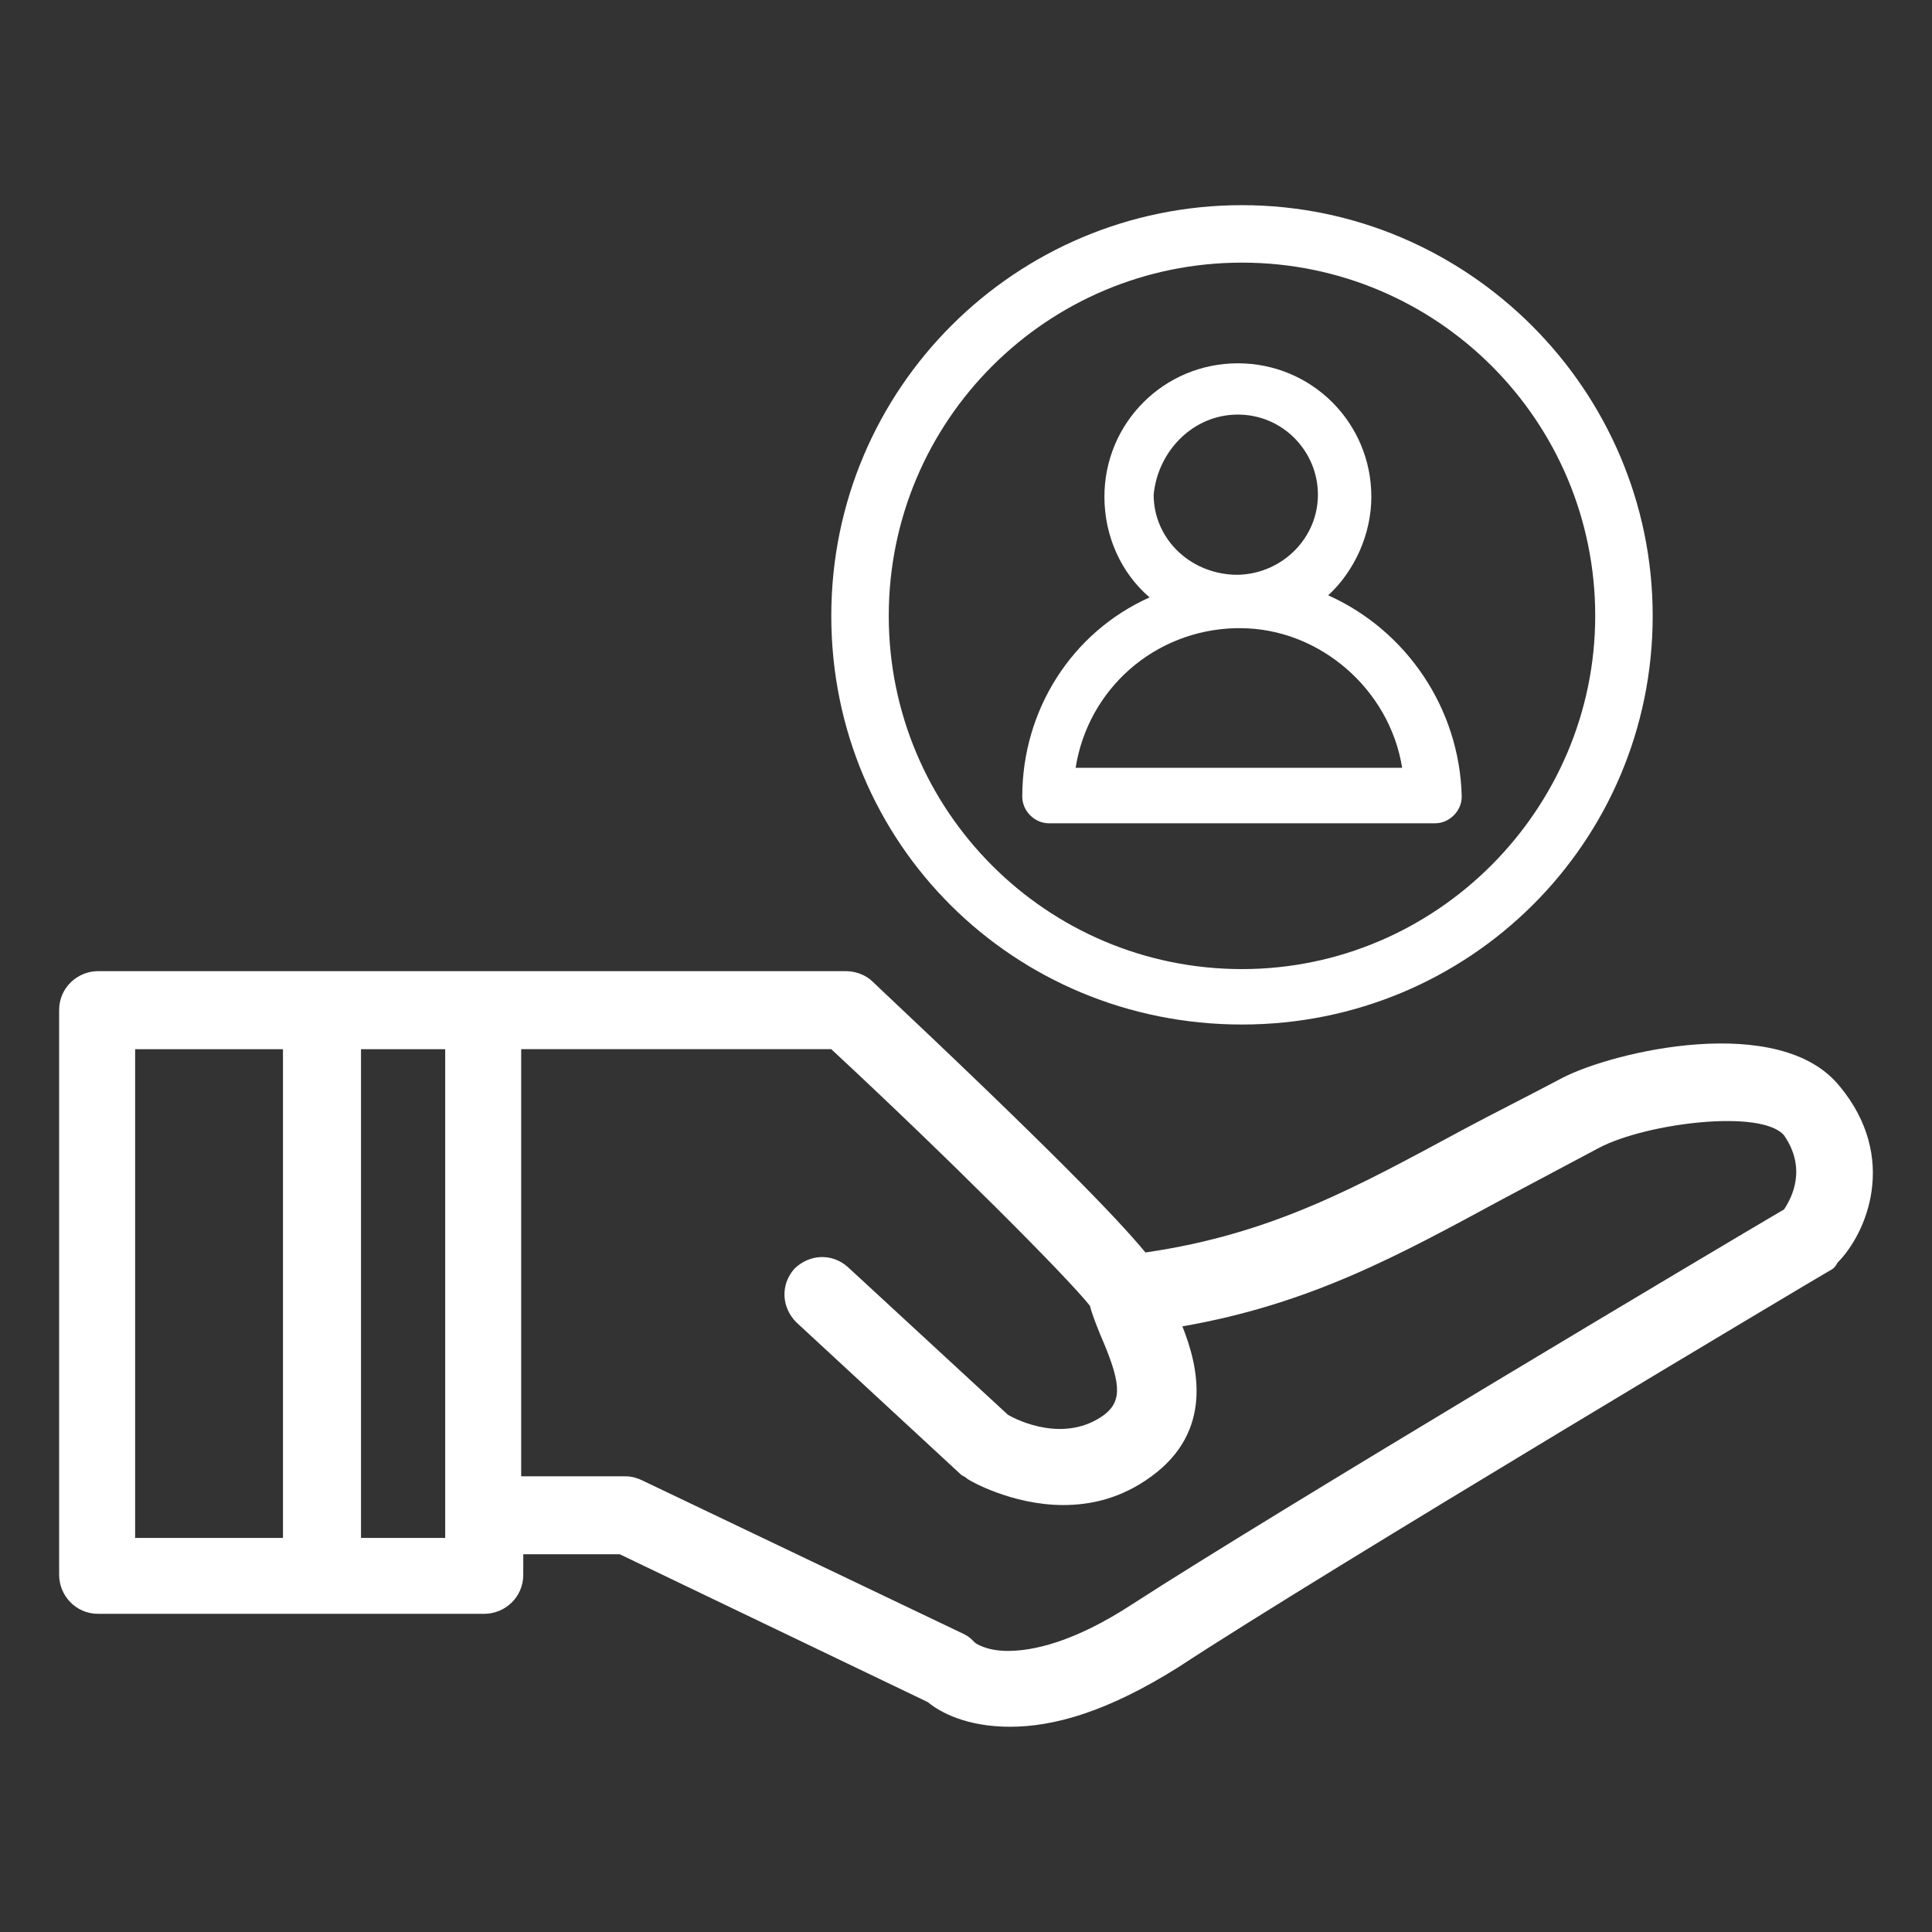
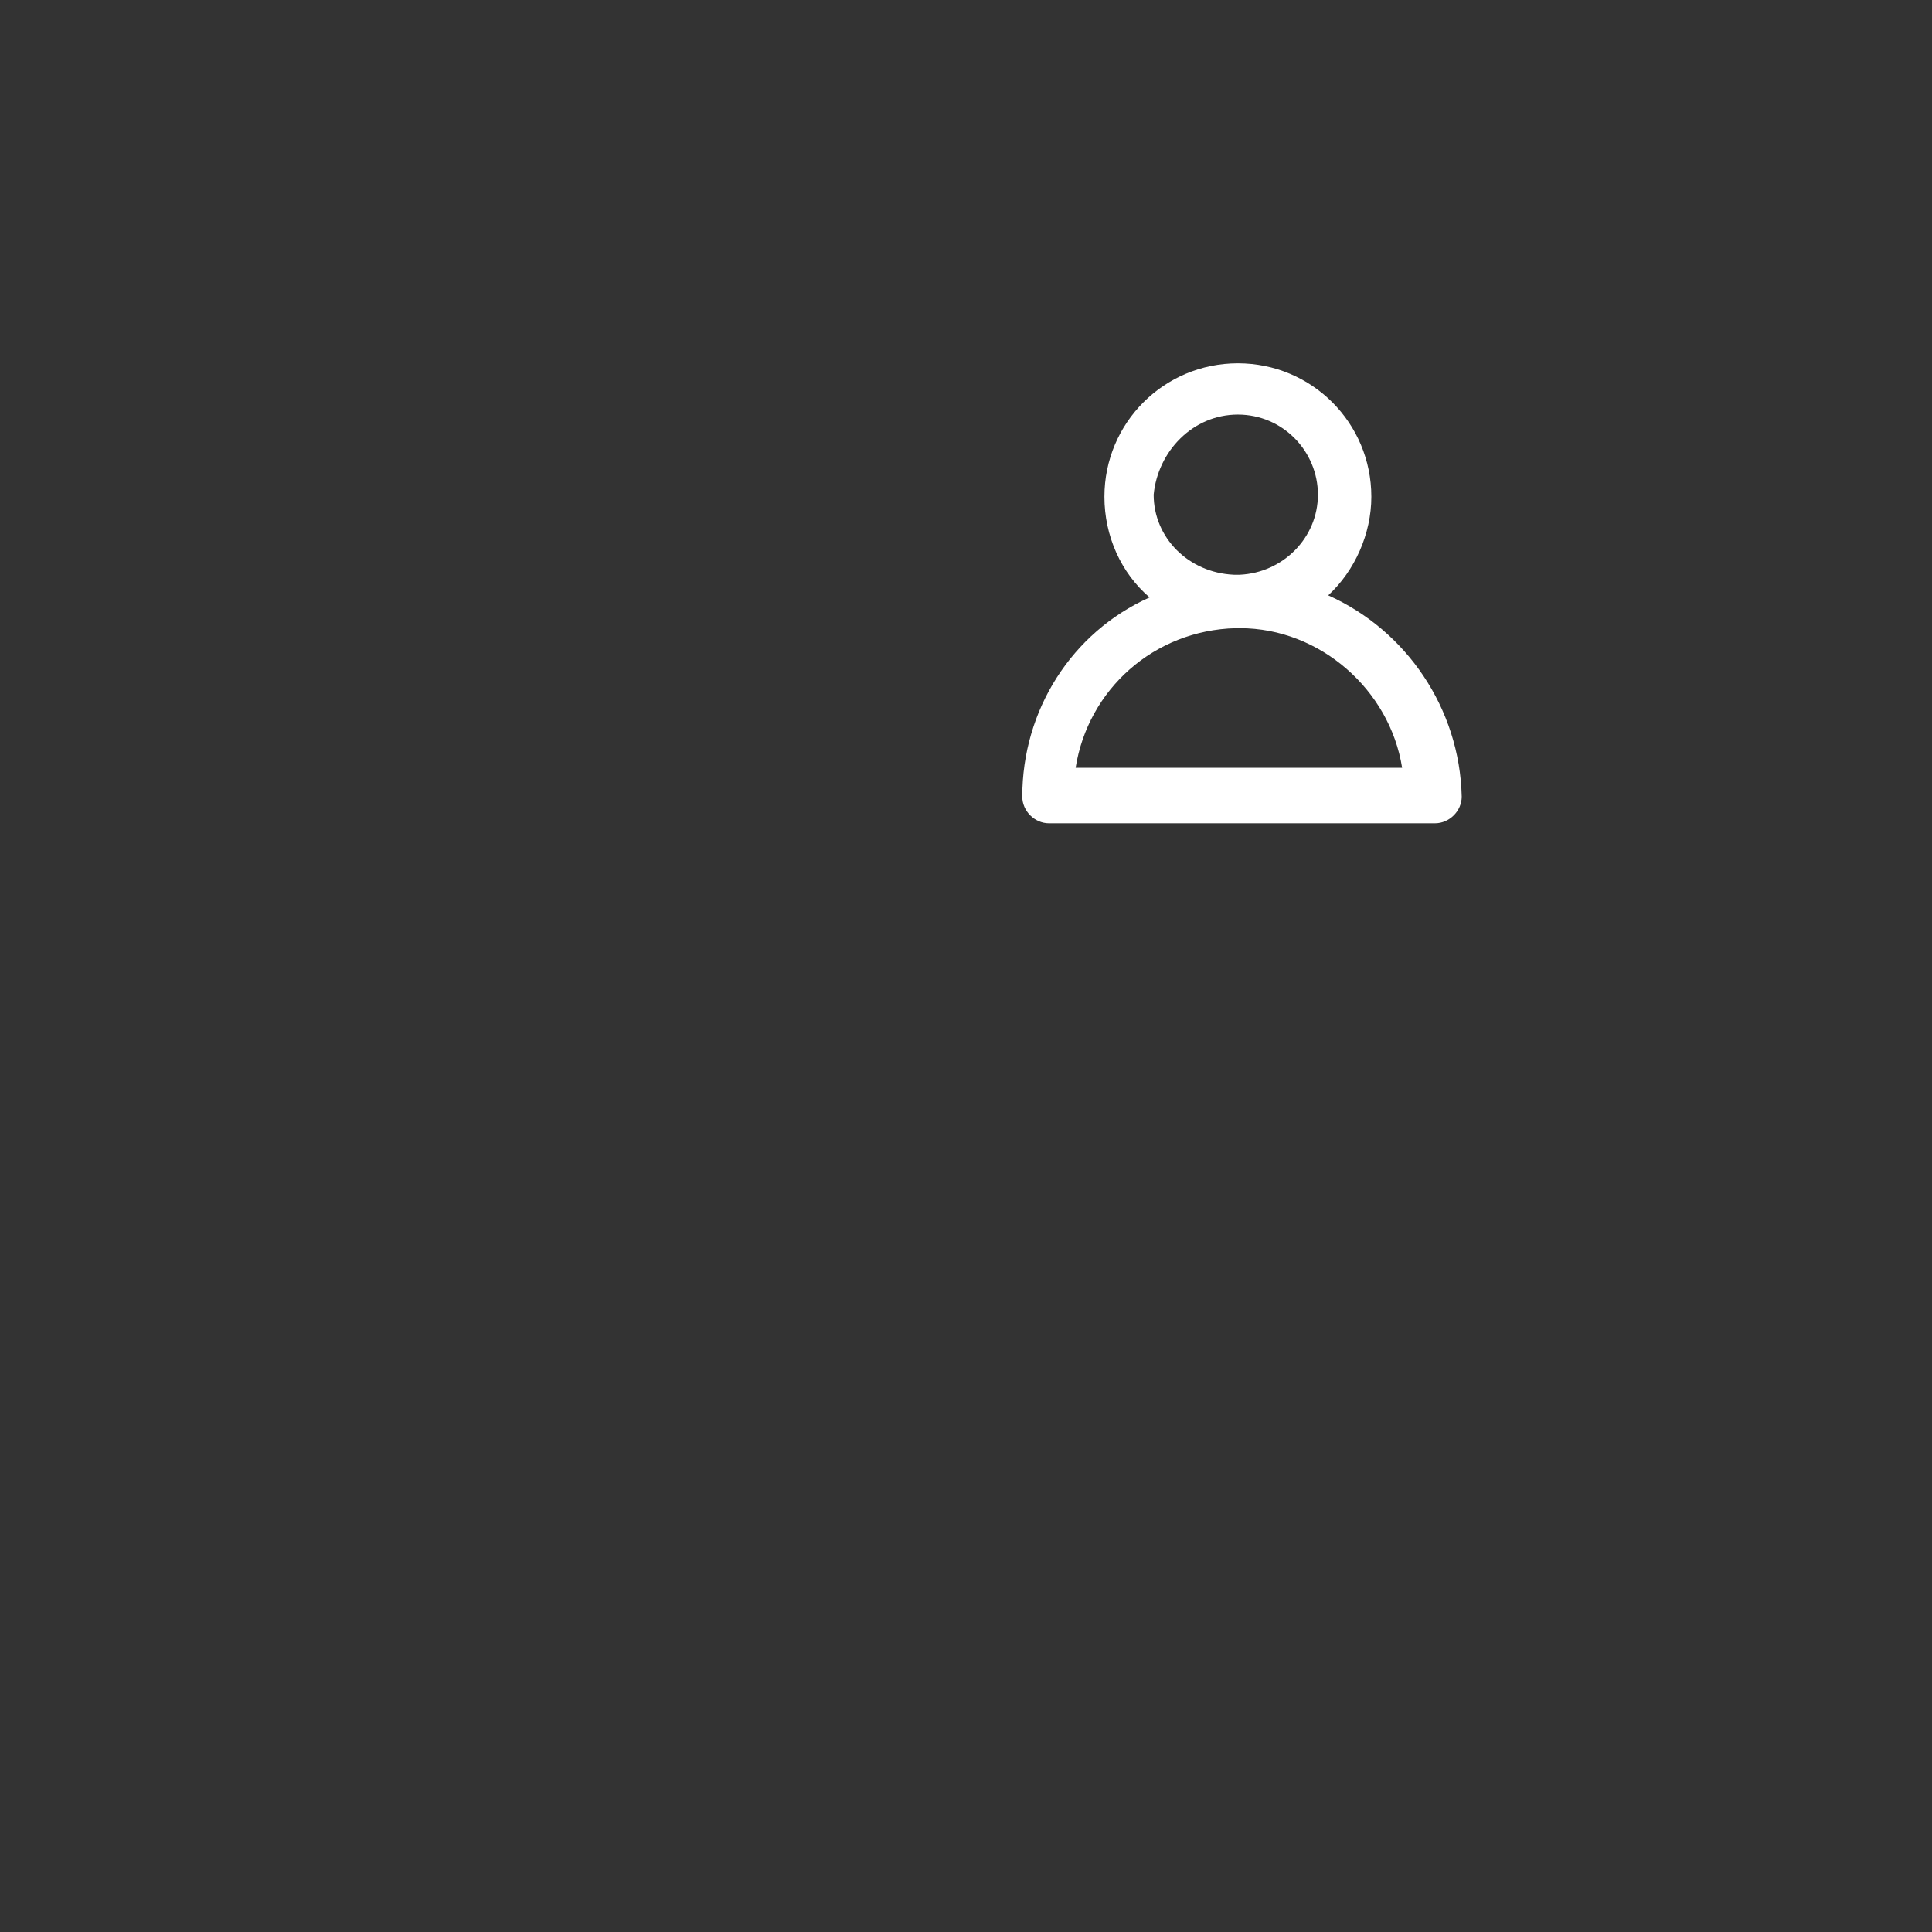
<svg xmlns="http://www.w3.org/2000/svg" id="Layer_1" data-name="Layer 1" viewBox="0 0 512 512">
  <rect x="0" y="0" width="512" height="512" fill="#333333" stroke="none" />
  <defs>
    <style>
      .cls-1 {
        fill: #fff;
      }
    </style>
  </defs>
-   <path class="cls-1" d="m487.5,287.84c-15.78-19.59-59.86-9.25-73.47-2.18-9.25,4.9-17.96,9.25-26.12,13.61-28.3,15.24-50.61,27.75-84.35,32.65-7.62-9.25-26.12-28.3-72.38-71.84-1.63-1.63-4.35-2.72-7.07-2.72H26.01c-5.44,0-10.34,4.35-10.34,10.33v149.65c0,5.44,4.35,10.34,10.34,10.34h102.32c5.44,0,10.34-4.35,10.34-10.34v-5.44h25.58l81.63,39.18c3.26,2.72,10.34,6.53,21.77,6.53s25.58-3.81,44.62-15.78c38.1-25.03,171.43-104.49,172.51-105.03,1.09-.54,1.63-1.09,2.18-2.18,7.62-7.62,16.33-27.75.54-46.8h0Zm-412.51,119.73h-39.18v-129.52h39.18v129.52Zm42.99,0h-22.31v-129.52h22.31v129.52Zm354.82-87.07c-15.78,9.25-135.51,80.54-172.51,104.49-15.78,10.34-26.67,12.52-33.2,12.52-5.99,0-8.71-2.18-8.71-2.18-1.09-1.09-1.63-1.63-2.72-2.18l-85.44-40.82c-1.09-.54-2.72-1.09-4.35-1.09h-27.75v-113.2s82.17,0,82.17,0c30.48,28.3,62.58,60.41,68.57,68.03.54,2.18,1.63,4.9,2.72,7.62,5.44,12.52,5.99,17.42,1.09,21.22-10.34,7.62-22.86,1.63-25.58,0l-42.45-39.18c-4.35-3.81-10.34-3.26-14.15.54-3.81,4.35-3.26,10.34.54,14.15l43.54,40.27c.54.54,1.09.54,1.63,1.09.54.54,11.97,7.07,25.58,7.07,7.07,0,15.24-1.63,23.4-7.62,16.33-11.97,12.52-28.85,8.17-39.73,34.29-5.99,57.69-19.05,84.9-33.74,8.17-4.35,16.33-8.71,25.58-13.61,12.52-6.53,42.99-10.34,48.98-3.26,5.99,8.71,2.18,16.33,0,19.59h0Z" />
  <path class="cls-1" d="m351.99,157.77c7.07-6.53,11.43-16.33,11.43-26.12,0-19.59-15.78-35.37-35.37-35.37s-35.37,15.78-35.37,35.37c0,10.34,4.35,20.14,11.97,26.67-20.68,9.25-33.74,29.93-33.74,52.79,0,3.81,3.26,7.07,7.07,7.07h102.32c3.81,0,7.07-3.26,7.07-7.07-.54-23.4-14.7-44.09-35.38-53.34h0Zm-66.94,45.71c3.26-20.68,20.68-36.46,42.45-37.01h1.09c21.22,0,39.73,16.33,42.99,37.01h-86.53Zm42.99-93.61c11.97,0,21.22,9.79,21.22,21.22s-9.25,20.68-20.68,21.22h-1.63c-11.97-.54-21.22-9.79-21.22-21.22,1.09-11.43,10.34-21.22,22.31-21.22h0Z" />
-   <path class="cls-1" d="m329.14,54.37c-59.86,0-108.84,48.43-108.84,108.84s48.43,108.3,108.84,108.3,108.84-48.43,108.84-108.3-48.98-108.84-108.84-108.84Zm0,202.45c-51.7,0-93.61-41.9-93.61-93.61s41.9-93.61,93.61-93.61,93.61,41.9,93.61,93.61c0,51.16-41.91,93.61-93.61,93.61Z" />
</svg>